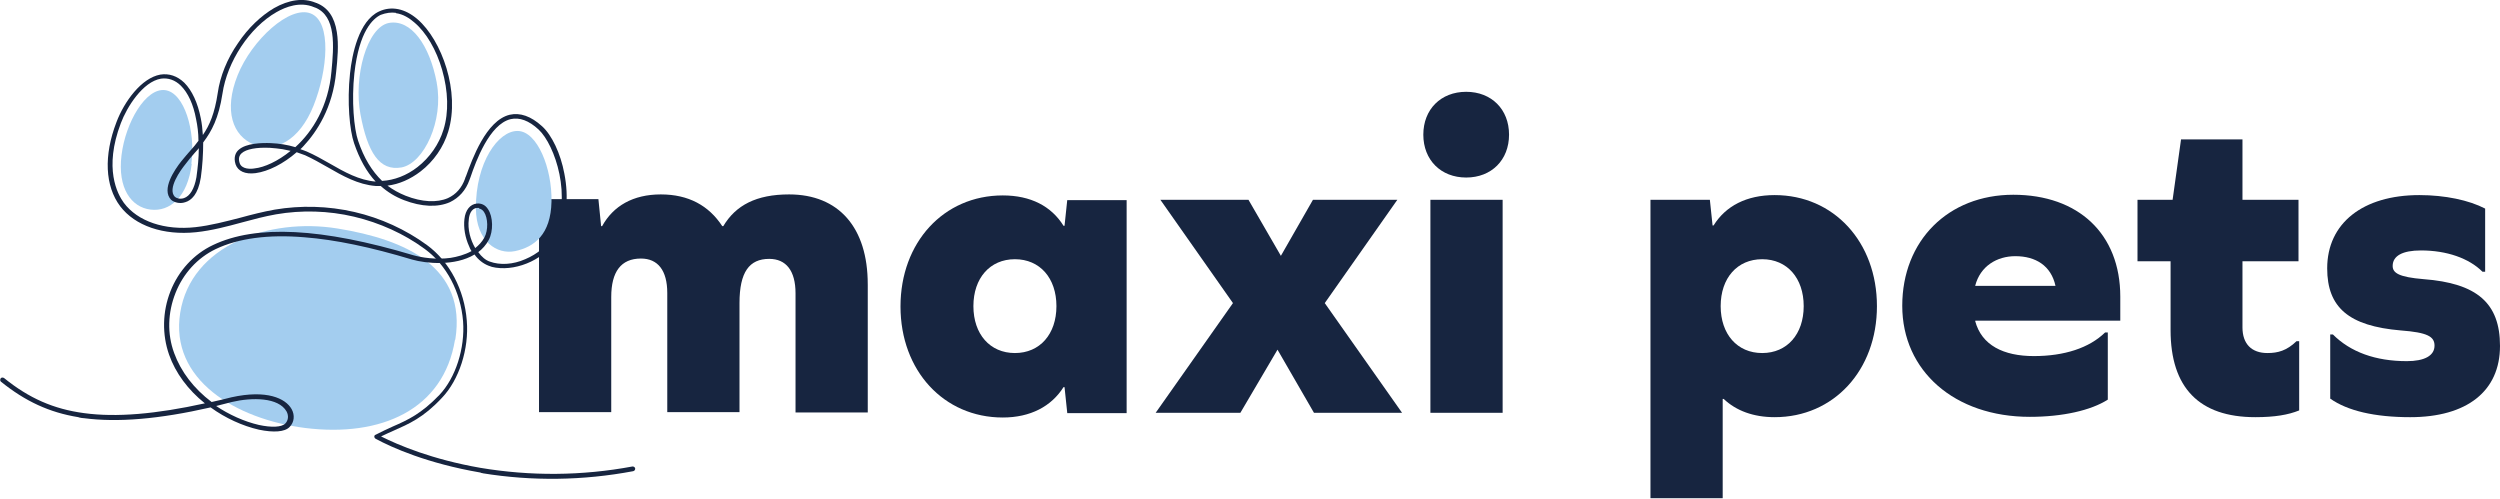
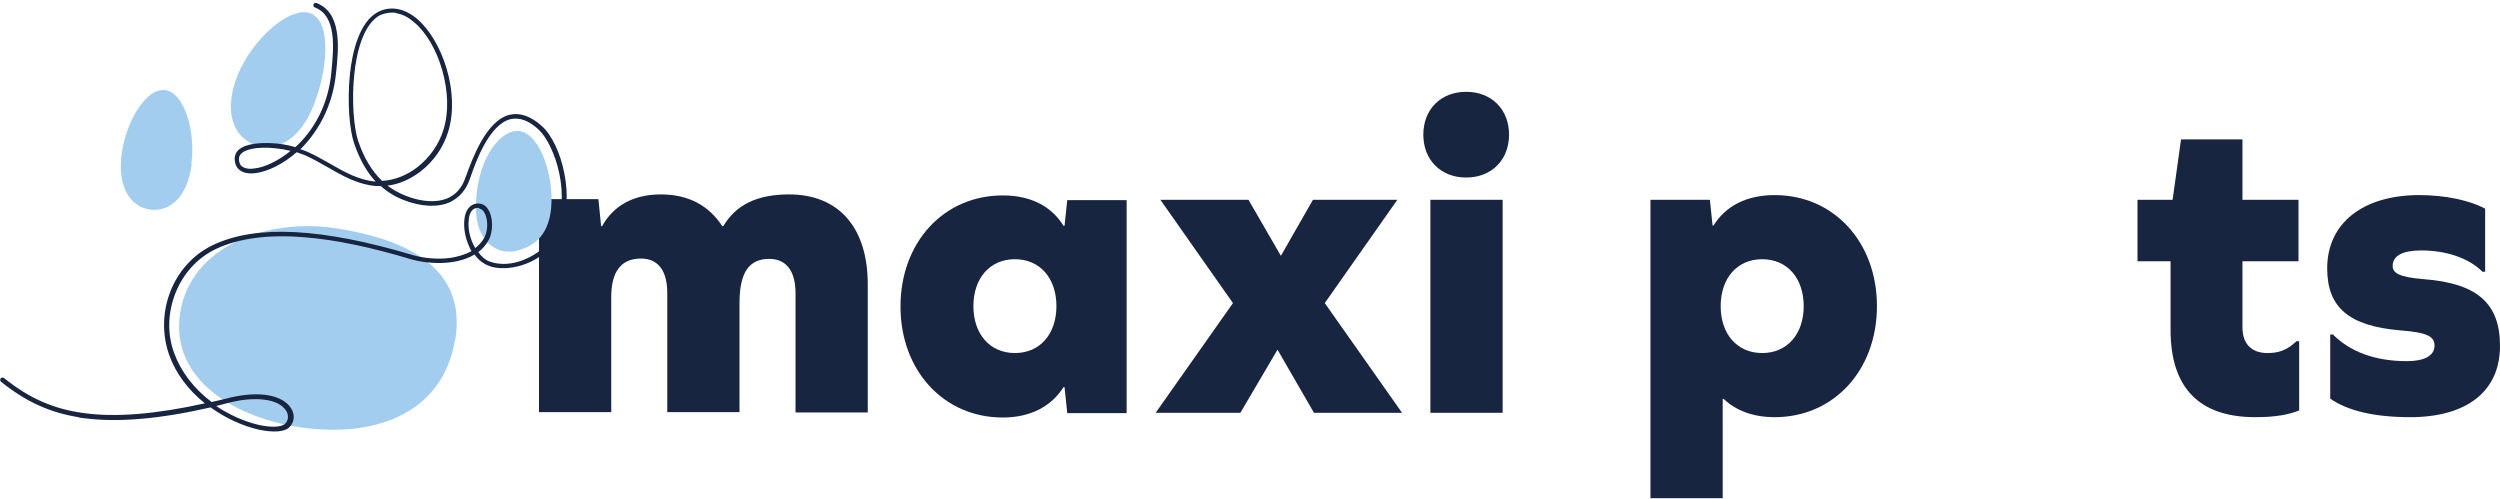
<svg xmlns="http://www.w3.org/2000/svg" id="Calque_2" viewBox="0 0 74.07 14.77">
  <defs>
    <style>.cls-1{fill:#a3cdef;}.cls-2{fill:#172540;}</style>
  </defs>
  <g id="logo-pattedorcanadienne">
    <path class="cls-2" d="M25.71,8.44v3.78h-2.14v-3.53c0-.67-.28-1.02-.78-1.02-.59,0-.88.39-.88,1.31v3.23h-2.14v-3.53c0-.67-.28-1.02-.78-1.02-.59,0-.88.39-.88,1.14v3.41h-2.14v-6.31h1.76l.08.8h.03c.33-.6.92-.94,1.74-.94s1.42.33,1.82.94h.03c.37-.62.98-.94,1.95-.94,1.47,0,2.33.98,2.33,2.66Z" />
    <path class="cls-2" d="M31.62,12.23l-.08-.76h-.03c-.36.57-.98.9-1.8.9-1.75,0-3.03-1.39-3.03-3.29s1.28-3.29,3.03-3.29c.83,0,1.44.32,1.8.9h.03l.08-.76h1.76v6.31h-1.76ZM31.3,9.07c0-.83-.49-1.39-1.23-1.39s-1.23.56-1.23,1.39.49,1.39,1.23,1.39,1.23-.56,1.23-1.39Z" />
    <path class="cls-2" d="M34.24,12.23l2.29-3.25-2.15-3.06h2.61l.96,1.66.95-1.66h2.5l-2.15,3.06,2.29,3.25h-2.61l-1.08-1.87-1.1,1.87h-2.5Z" />
    <path class="cls-2" d="M44.71,3.99c0,.75-.52,1.27-1.27,1.27s-1.27-.52-1.27-1.27.52-1.27,1.27-1.27,1.27.52,1.27,1.27ZM42.38,5.92h2.14v6.31h-2.14v-6.31Z" />
    <path class="cls-2" d="M55.61,9.07c0,1.9-1.28,3.29-3.03,3.29-.63,0-1.14-.19-1.51-.54h-.03v2.94h-2.14V5.92h1.76l.08.76h.03c.36-.58.98-.9,1.81-.9,1.75,0,3.03,1.39,3.03,3.29ZM53.44,9.07c0-.83-.49-1.39-1.23-1.39s-1.23.56-1.23,1.39.49,1.39,1.23,1.39,1.23-.56,1.23-1.39Z" />
-     <path class="cls-2" d="M58.52,9.51c.19.72.84,1.04,1.74,1.04s1.64-.24,2.11-.7h.08v1.99c-.5.32-1.34.51-2.31.51-2.23,0-3.78-1.36-3.78-3.29s1.36-3.29,3.29-3.29,3.17,1.16,3.17,3.02v.71h-4.29ZM58.52,8.47h2.38c-.13-.6-.59-.88-1.19-.88-.54,0-1.04.29-1.19.88Z" />
    <path class="cls-2" d="M68.12,12.16c-.32.13-.72.2-1.3.2-1.66,0-2.51-.87-2.51-2.58v-2.04h-.98v-1.82h1.04l.25-1.79h1.82v1.79h1.66v1.82h-1.66v1.96c0,.49.27.76.74.76.31,0,.57-.07.86-.35h.08v2.05Z" />
    <path class="cls-2" d="M73.63,6.18v1.87h-.08c-.4-.4-1.06-.63-1.82-.63-.55,0-.84.16-.84.46,0,.21.19.33.91.39,1.59.12,2.27.71,2.27,1.98,0,1.34-.98,2.11-2.66,2.11-1.06,0-1.86-.19-2.37-.55v-1.9h.08c.52.52,1.26.79,2.19.79.52,0,.82-.16.82-.46,0-.27-.21-.39-1-.45-1.54-.13-2.18-.68-2.18-1.84,0-1.34,1.06-2.17,2.73-2.17.76,0,1.47.15,1.95.4Z" />
    <path class="cls-1" d="M13.48,10.07c-.34,2.07-2.19,2.89-4.44,2.61-2.05-.26-4.02-1.43-3.7-3.42s2.62-2.82,4.66-2.49,3.83,1.15,3.49,3.29Z" />
    <path class="cls-1" d="M5.68,4.86c-.12.98-.65,1.42-1.22,1.35-.57-.07-.98-.63-.86-1.61.12-.98.72-2,1.29-1.93.57.07.91,1.21.78,2.18Z" />
    <path class="cls-1" d="M16.34,5.97c-.02.98-.51,1.35-1.08,1.47-.53.11-1.15-.28-1.16-1.26-.01-1.36.66-2.31,1.24-2.3.58.01,1.02,1.11,1,2.09Z" />
    <path class="cls-1" d="M9.29,3.13c-.42,1.05-1.15,1.4-1.77,1.15-.62-.25-.9-1-.48-2.05.42-1.05,1.55-2.08,2.17-1.83.62.25.5,1.68.08,2.73Z" />
-     <path class="cls-1" d="M12.94,2.46c.21,1.12-.38,2.37-1.04,2.5-.66.12-1.01-.45-1.22-1.57-.21-1.12.19-2.58.84-2.71.66-.12,1.21.66,1.42,1.77Z" />
-     <path class="cls-2" d="M14.32,14.02s-.06,0-.09-.02c-1.57-.27-2.62-.74-3.1-1-.02-.01-.04-.04-.04-.06,0-.03.01-.05.04-.06.18-.09.34-.17.5-.24.46-.2.85-.38,1.39-.94.48-.51.76-1.38.7-2.18-.07-.87-.49-1.67-1.13-2.14-.61-.45-1.34-.78-2.1-.96-.76-.18-1.56-.2-2.31-.07-.34.06-.68.15-1.01.24-.44.12-.89.24-1.36.29-.97.1-1.81-.19-2.25-.77-.45-.6-.49-1.5-.11-2.49.23-.61.74-1.31,1.3-1.41.26-.04.5.04.71.24.23.23.4.6.49,1.06.03.15.05.32.06.49.2-.29.35-.64.44-1.24.07-.5.28-1.02.6-1.48.3-.45.68-.81,1.07-1.04.44-.25.87-.31,1.23-.16.04.01.05.06.04.09-.01.04-.06.05-.09.04-.41-.17-.83-.01-1.11.15-.79.45-1.46,1.46-1.6,2.42-.11.72-.32,1.11-.57,1.44,0,.33-.02.68-.07,1.04-.08.51-.29.68-.46.73-.17.06-.34,0-.42-.07-.3-.31.11-.9.3-1.14.1-.12.19-.23.28-.33.08-.09.16-.18.23-.28,0-.23-.03-.45-.07-.64-.08-.44-.24-.78-.45-.99-.17-.17-.38-.24-.59-.21-.54.09-1.01.84-1.19,1.32-.51,1.34-.1,2.1.09,2.36.41.55,1.21.82,2.12.72.45-.05.9-.17,1.33-.28.33-.09.68-.18,1.02-.24.77-.13,1.58-.11,2.36.07.78.18,1.52.52,2.15.98.67.49,1.11,1.33,1.18,2.24.07.84-.23,1.76-.74,2.29-.55.59-.98.77-1.43.97-.12.05-.24.11-.37.17.52.26,1.51.68,2.94.93,1.49.25,3.01.24,4.51-.04.04,0,.07.02.08.06,0,.04-.02.07-.06.08-1.49.28-2.99.3-4.47.06ZM5.89,4.39s-.08.1-.13.15c-.09.1-.18.21-.27.33-.13.16-.54.72-.31.96.04.04.15.08.27.04.18-.06.31-.28.37-.62.04-.29.07-.58.07-.85Z" />
    <path class="cls-2" d="M2.32,12.36c-.86-.14-1.57-.47-2.29-1.05-.03-.02-.03-.07-.01-.1.02-.03.07-.03.1-.01.74.6,1.47.92,2.37,1.04.95.13,2.13.03,3.58-.29-.5-.4-.87-.9-1.06-1.44-.21-.6-.2-1.27.04-1.88.24-.61.69-1.1,1.26-1.37,1.28-.61,3.22-.51,5.93.3.24.07.68.14,1.11.08.19-.03.42-.09.62-.2-.03-.04-.05-.09-.07-.14-.12-.26-.17-.56-.14-.81.03-.27.17-.44.37-.46.13-.01.25.04.33.17.15.22.16.65.02.91-.08.15-.19.27-.31.36.1.14.22.24.34.28.3.11.69.09,1.05-.07.36-.15.66-.4.82-.7.6-1.12.06-2.69-.42-3.14-.29-.27-.57-.37-.83-.31-.63.15-1.03,1.25-1.19,1.72-.01.03-.02.05-.03.08-.11.31-.31.53-.58.66-.36.16-.84.14-1.36-.06-.26-.1-.49-.24-.69-.42-.05,0-.1,0-.15,0-.52-.04-.98-.3-1.43-.56-.21-.12-.44-.25-.66-.35-.08-.03-.16-.06-.25-.09-.39.34-.84.57-1.22.62-.31.04-.52-.06-.59-.26-.07-.22.01-.36.09-.43.22-.2.69-.21.95-.2.25.01.5.05.73.12.52-.47.98-1.22,1.07-2.24h0c.07-.74.15-1.65-.49-1.9-.04-.01-.05-.05-.04-.09.01-.04.05-.05.09-.04.33.13.53.41.6.86.06.37.02.8-.02,1.18h0c-.1,1.07-.58,1.78-.96,2.19-.03.03-.06.07-.1.1.07.02.13.05.19.07.23.1.46.23.67.35.45.26.88.5,1.37.54-.27-.29-.48-.67-.64-1.14-.13-.38-.21-1.21-.12-2.06.06-.57.26-1.56.86-1.84.36-.17.77-.09,1.14.23.72.62,1.27,2.15.91,3.33-.14.46-.43.88-.82,1.18-.3.23-.64.38-.98.42.16.12.34.22.54.3.48.19.93.21,1.25.07.24-.11.41-.3.51-.58,0-.02.02-.05.03-.08.18-.49.59-1.64,1.29-1.81.31-.07.63.04.96.34.29.26.55.81.66,1.4.14.71.07,1.38-.21,1.9-.32.61-1.15.99-1.82.89-.08-.01-.15-.03-.22-.06-.15-.06-.3-.17-.41-.33-.58.35-1.43.27-1.85.15-1.23-.37-2.28-.59-3.19-.66-1.07-.09-1.96.03-2.63.35-.54.26-.96.72-1.19,1.3-.23.58-.25,1.21-.04,1.78.2.55.58,1.05,1.11,1.45.19-.04.39-.09.59-.14,0,0,0,0,0,0,1.04-.23,1.6.03,1.78.35.1.18.08.39-.06.53-.14.15-.48.17-.91.08-.48-.11-.99-.34-1.43-.66-1.53.35-2.76.45-3.75.32-.05,0-.09-.01-.14-.02ZM6.39,12.02c.4.27.85.47,1.28.57.37.08.67.07.78-.04.09-.09.11-.23.04-.36-.24-.42-1.02-.42-1.62-.28-.16.04-.31.08-.47.12ZM14.19,6.16s-.04,0-.06,0c-.18.02-.23.22-.24.34-.04.3.05.61.19.85.1-.08.2-.18.27-.31.12-.22.11-.58-.01-.76-.04-.06-.09-.09-.14-.1ZM8.37,4.42c-.12-.02-.25-.03-.37-.04-.4-.02-.71.04-.84.16-.08.07-.1.17-.06.29.06.19.33.18.44.16.29-.03.69-.21,1.07-.52-.08-.02-.16-.03-.24-.05ZM11.73.38c-.14-.02-.29,0-.45.06-.23.11-.64.48-.78,1.73-.09.82-.01,1.65.11,2,.17.51.41.9.71,1.19.36-.02.73-.16,1.05-.41.36-.28.64-.68.77-1.11.16-.51.14-1.14-.04-1.77-.17-.59-.47-1.11-.83-1.41-.14-.12-.32-.24-.54-.27Z" />
  </g>
</svg>